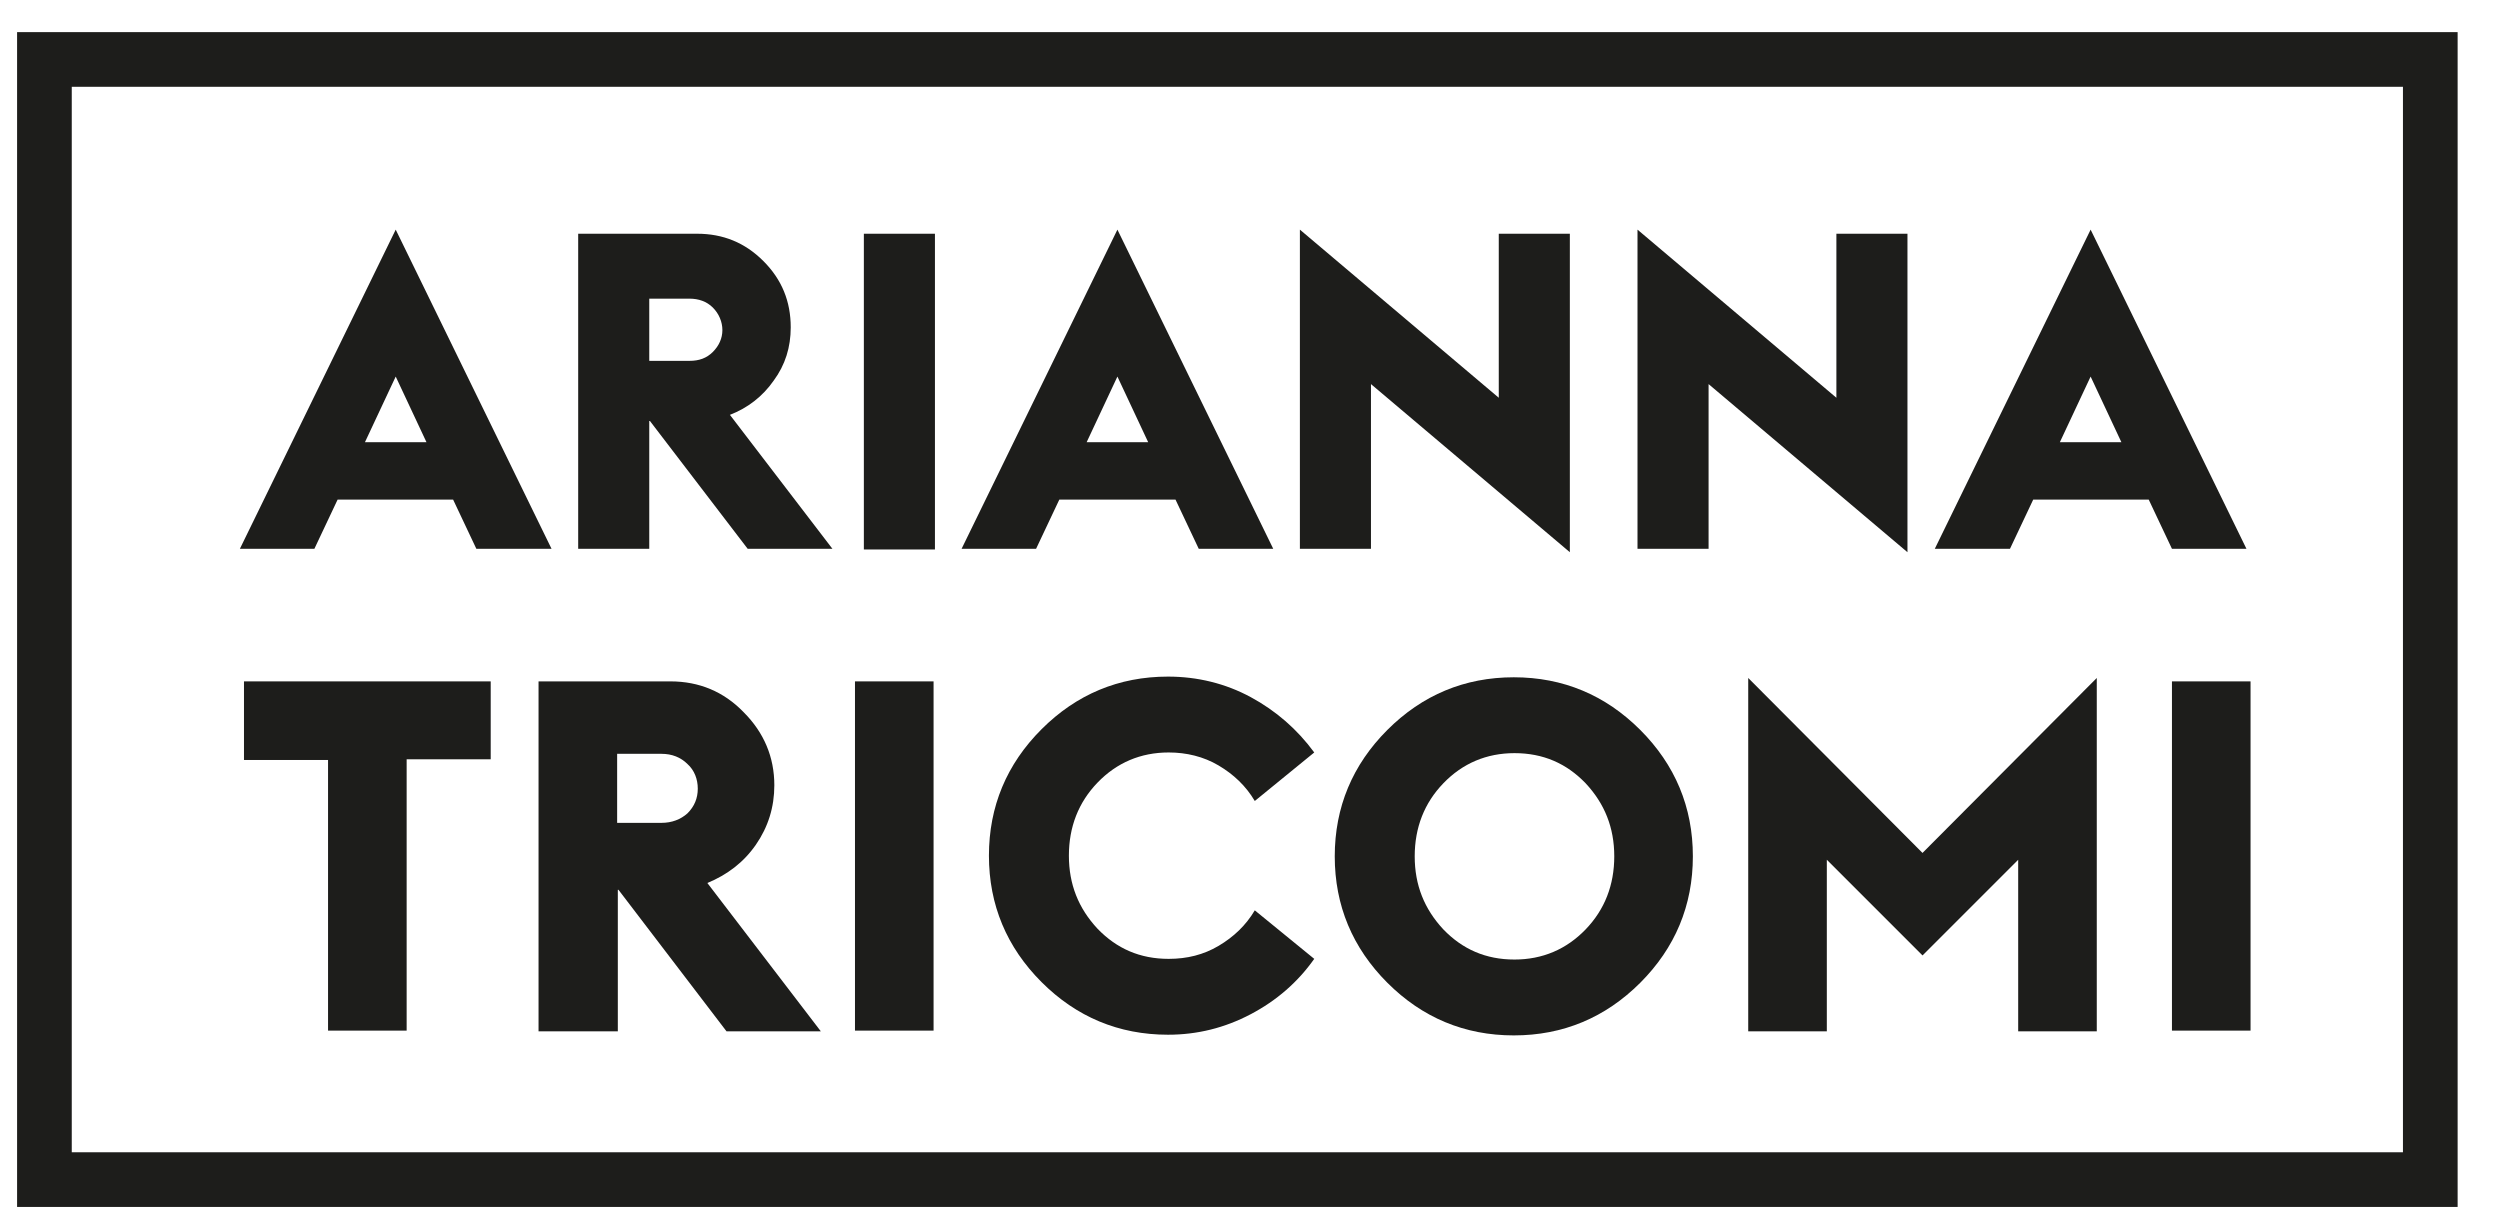
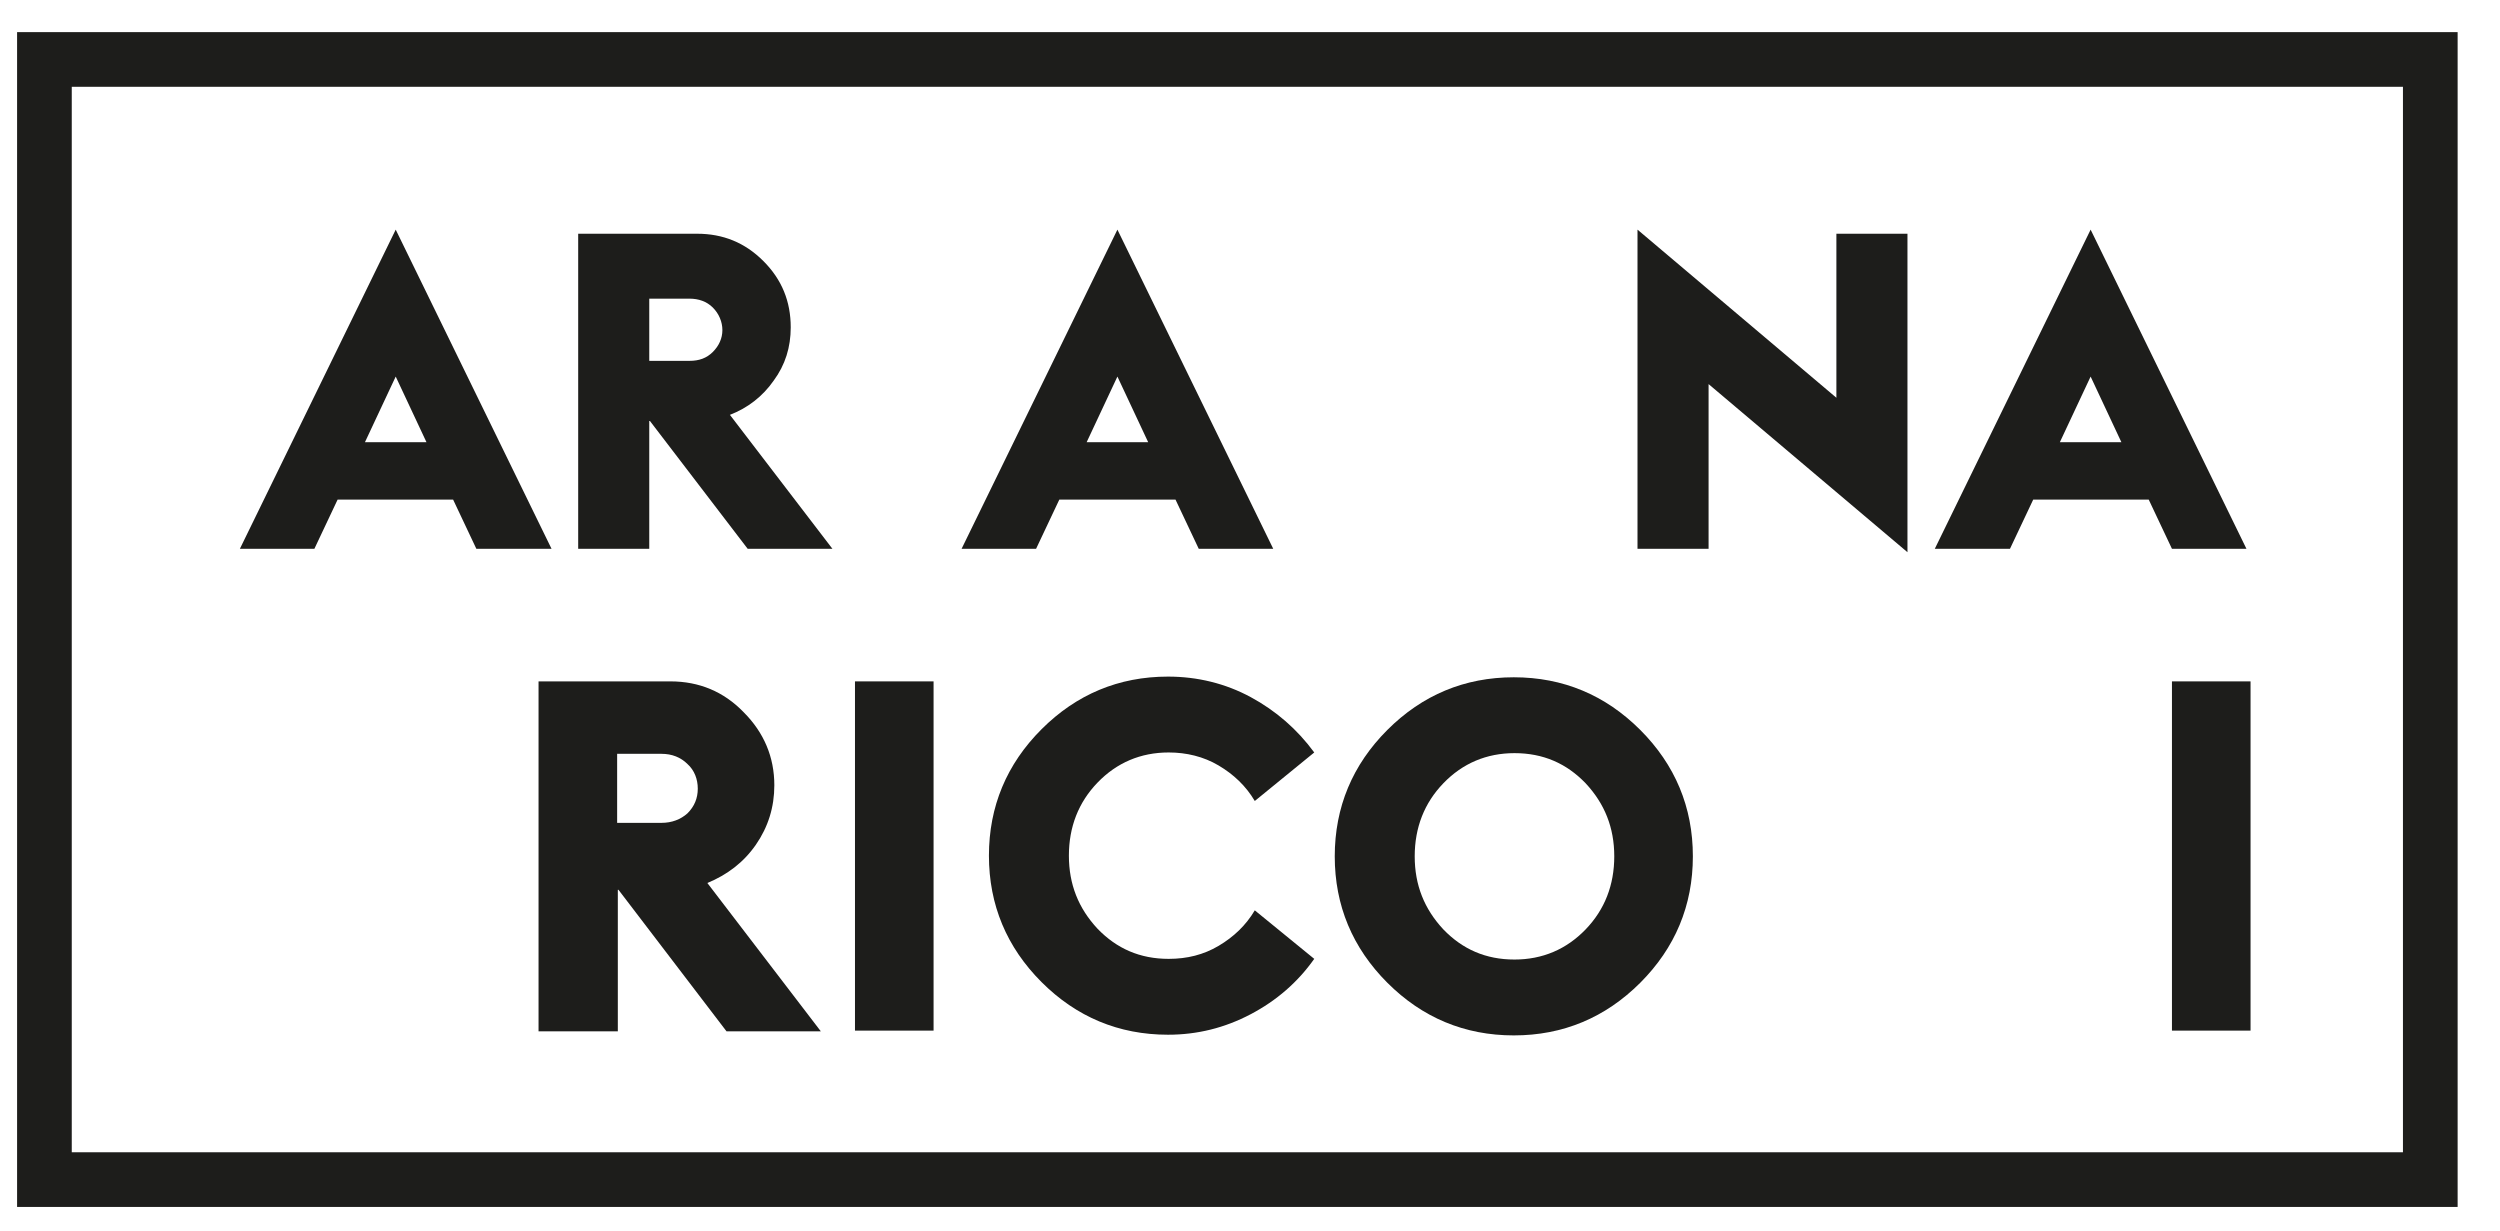
<svg xmlns="http://www.w3.org/2000/svg" version="1.1" id="Layer_1" x="0px" y="0px" viewBox="0 0 365.8 180.1" style="enable-background:new 0 0 365.8 180.1;" xml:space="preserve">
  <style type="text/css">
	.st0{enable-background:new    ;}
	.st1{fill:#1D1D1B;}
	.st2{fill:none;stroke:#1D1D1B;stroke-width:8;}
</style>
  <g id="ari" class="st0">
    <path class="st1" d="M35.1,80.3l22.8-46.7l22.8,46.7H69.7l-3.4-7.2H49.4L46,80.3H35.1z M53.4,64.7h9l-4.5-9.6L53.4,64.7z" />
    <path class="st1" d="M84.6,80.3V34.2H102c3.8,0,7,1.3,9.7,4c2.7,2.7,4,5.9,4,9.7c0,2.9-0.8,5.5-2.5,7.8c-1.6,2.3-3.8,4-6.4,5   l15,19.6h-12.4L95.1,61.6H95v18.7H84.6z M95,52.8h5.9c1.4,0,2.5-0.4,3.4-1.3c0.9-0.9,1.4-2,1.4-3.2s-0.5-2.4-1.4-3.3   c-0.9-0.9-2.1-1.3-3.4-1.3H95V52.8z" />
-     <path class="st1" d="M126.4,80.3V34.2h10.4v46.2H126.4z" />
    <path class="st1" d="M140.7,80.3l22.8-46.7l22.8,46.7h-10.9l-3.4-7.2H155l-3.4,7.2H140.7z M159,64.7h9l-4.5-9.6L159,64.7z" />
-     <path class="st1" d="M229.7,80.8l-29.1-24.6v24.1h-10.4V33.6l29.1,24.6V34.2h10.4V80.8z" />
    <path class="st1" d="M279.1,80.8L250,56.2v24.1h-10.4V33.6l29.1,24.6V34.2h10.4V80.8z" />
    <path class="st1" d="M283.1,80.3l22.8-46.7l22.8,46.7h-10.9l-3.4-7.2h-16.9l-3.4,7.2H283.1z M301.4,64.7h9l-4.5-9.6L301.4,64.7z" />
  </g>
  <g id="tri" class="st0">
-     <path class="st1" d="M48,150.9v-39.7H35.7V99.7h36.1v11.4H59.5v39.7H48z" />
    <path class="st1" d="M78.8,150.9V99.7h19.3c4.2,0,7.8,1.5,10.7,4.5c3,3,4.5,6.6,4.5,10.7c0,3.2-0.9,6.1-2.7,8.7   c-1.8,2.6-4.2,4.4-7.1,5.6l16.6,21.7h-13.8l-15.8-20.7h-0.1v20.7H78.8z M90.3,120.4h6.5c1.5,0,2.8-0.5,3.8-1.4c1-1,1.5-2.2,1.5-3.6   c0-1.4-0.5-2.7-1.5-3.6c-1-1-2.3-1.5-3.8-1.5h-6.5V120.4z" />
    <path class="st1" d="M125.1,150.9V99.7h11.5v51.1H125.1z" />
    <path class="st1" d="M170.9,151.4c-7.2,0-13.4-2.6-18.5-7.7s-7.7-11.3-7.7-18.5c0-7.2,2.6-13.4,7.7-18.5s11.3-7.7,18.5-7.7   c4.3,0,8.4,1,12.1,3c3.7,2,6.8,4.7,9.3,8.1l-8.7,7.1c-1.3-2.2-3.1-3.9-5.3-5.2c-2.2-1.3-4.7-1.9-7.3-1.9c-4.1,0-7.6,1.5-10.4,4.4   c-2.8,2.9-4.2,6.5-4.2,10.7c0,4.2,1.4,7.7,4.2,10.7c2.8,2.9,6.2,4.4,10.4,4.4c2.7,0,5.1-0.6,7.3-1.9c2.2-1.3,4-3,5.3-5.2l8.7,7.1   c-2.4,3.4-5.5,6.1-9.3,8.1C179.2,150.4,175.2,151.4,170.9,151.4z" />
    <path class="st1" d="M240,143.8c-5.1,5.1-11.3,7.7-18.5,7.7s-13.4-2.6-18.5-7.7c-5.1-5.1-7.7-11.3-7.7-18.5   c0-7.2,2.6-13.4,7.7-18.5c5.1-5.1,11.3-7.7,18.5-7.7s13.4,2.6,18.5,7.7s7.7,11.3,7.7,18.5C247.7,132.5,245.1,138.7,240,143.8z    M211.2,136c2.8,2.9,6.2,4.4,10.4,4.4c4.1,0,7.6-1.5,10.4-4.4c2.8-2.9,4.2-6.5,4.2-10.7c0-4.2-1.4-7.7-4.2-10.7   c-2.8-2.9-6.2-4.4-10.4-4.4c-4.1,0-7.6,1.5-10.4,4.4c-2.8,2.9-4.2,6.5-4.2,10.7C207,129.5,208.4,133,211.2,136z" />
-     <path class="st1" d="M255.8,150.9V99.2l25.5,25.6l25.5-25.6v51.7h-11.5v-25.1l-14,14l-14-14v25.1H255.8z" />
    <path class="st1" d="M317.8,150.9V99.7h11.5v51.1H317.8z" />
  </g>
  <rect id="rect" x="6.5" y="8.7" class="st2" width="349.1" height="163.9" />
</svg>